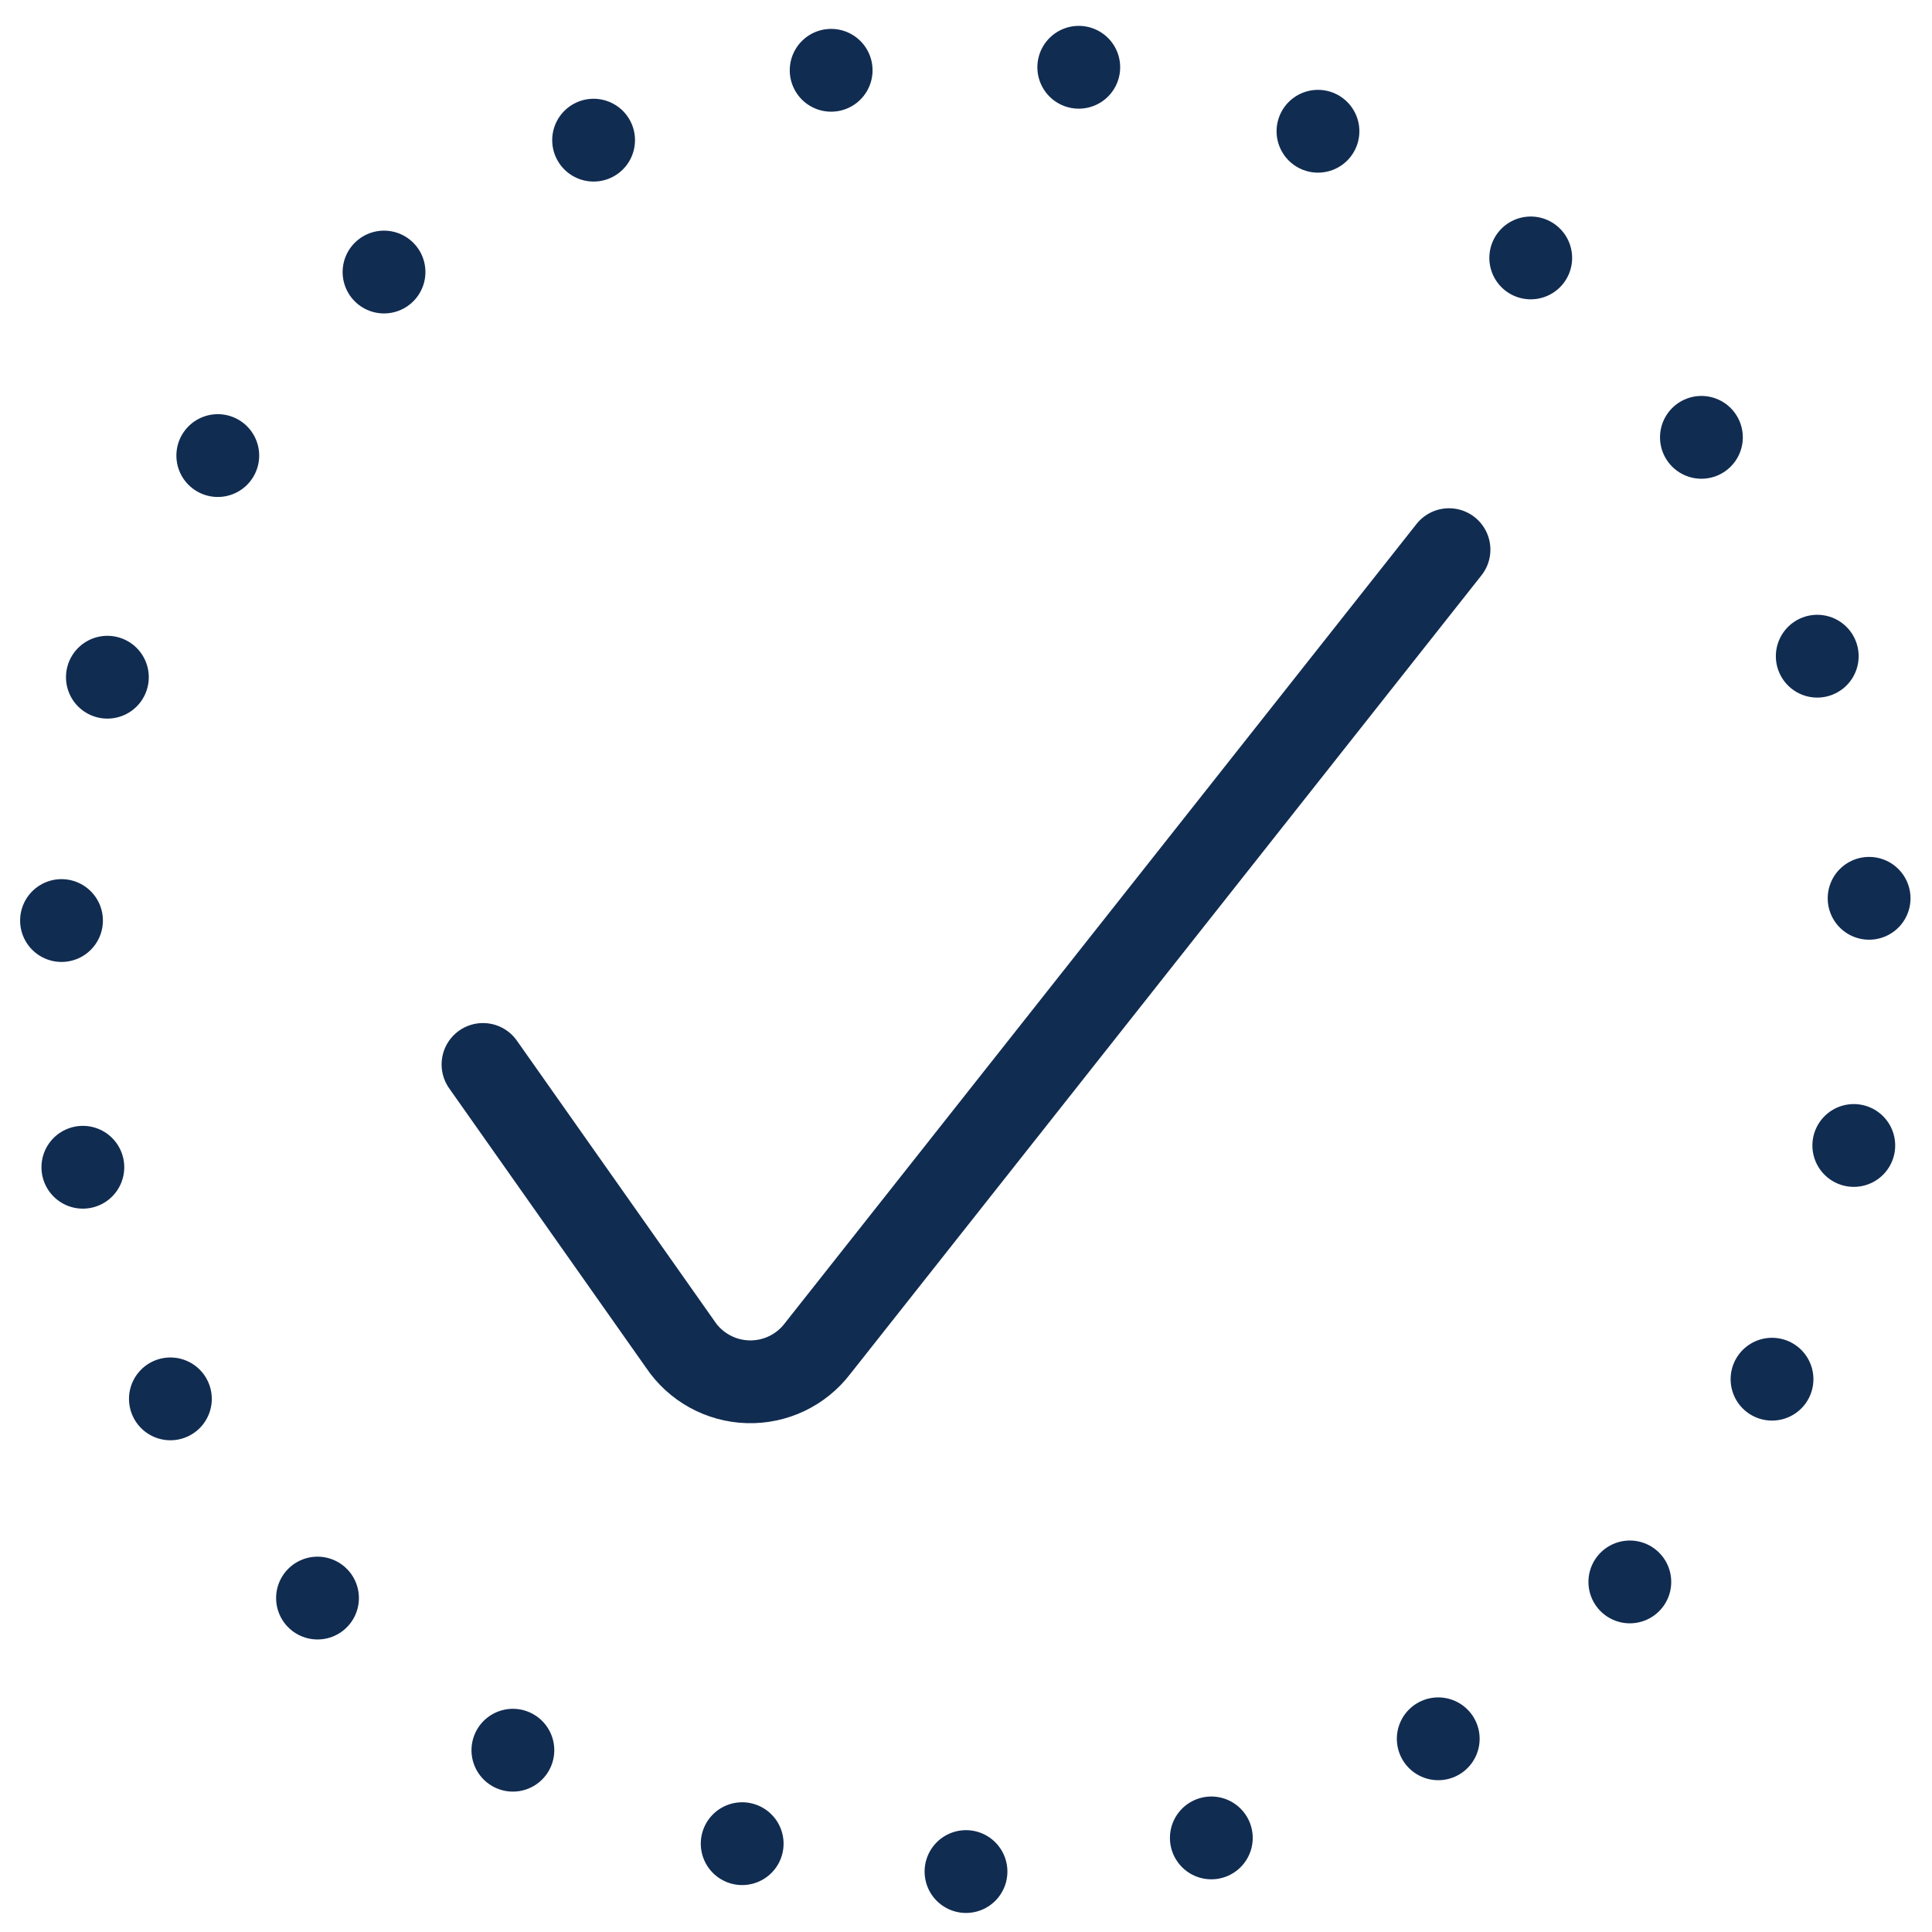
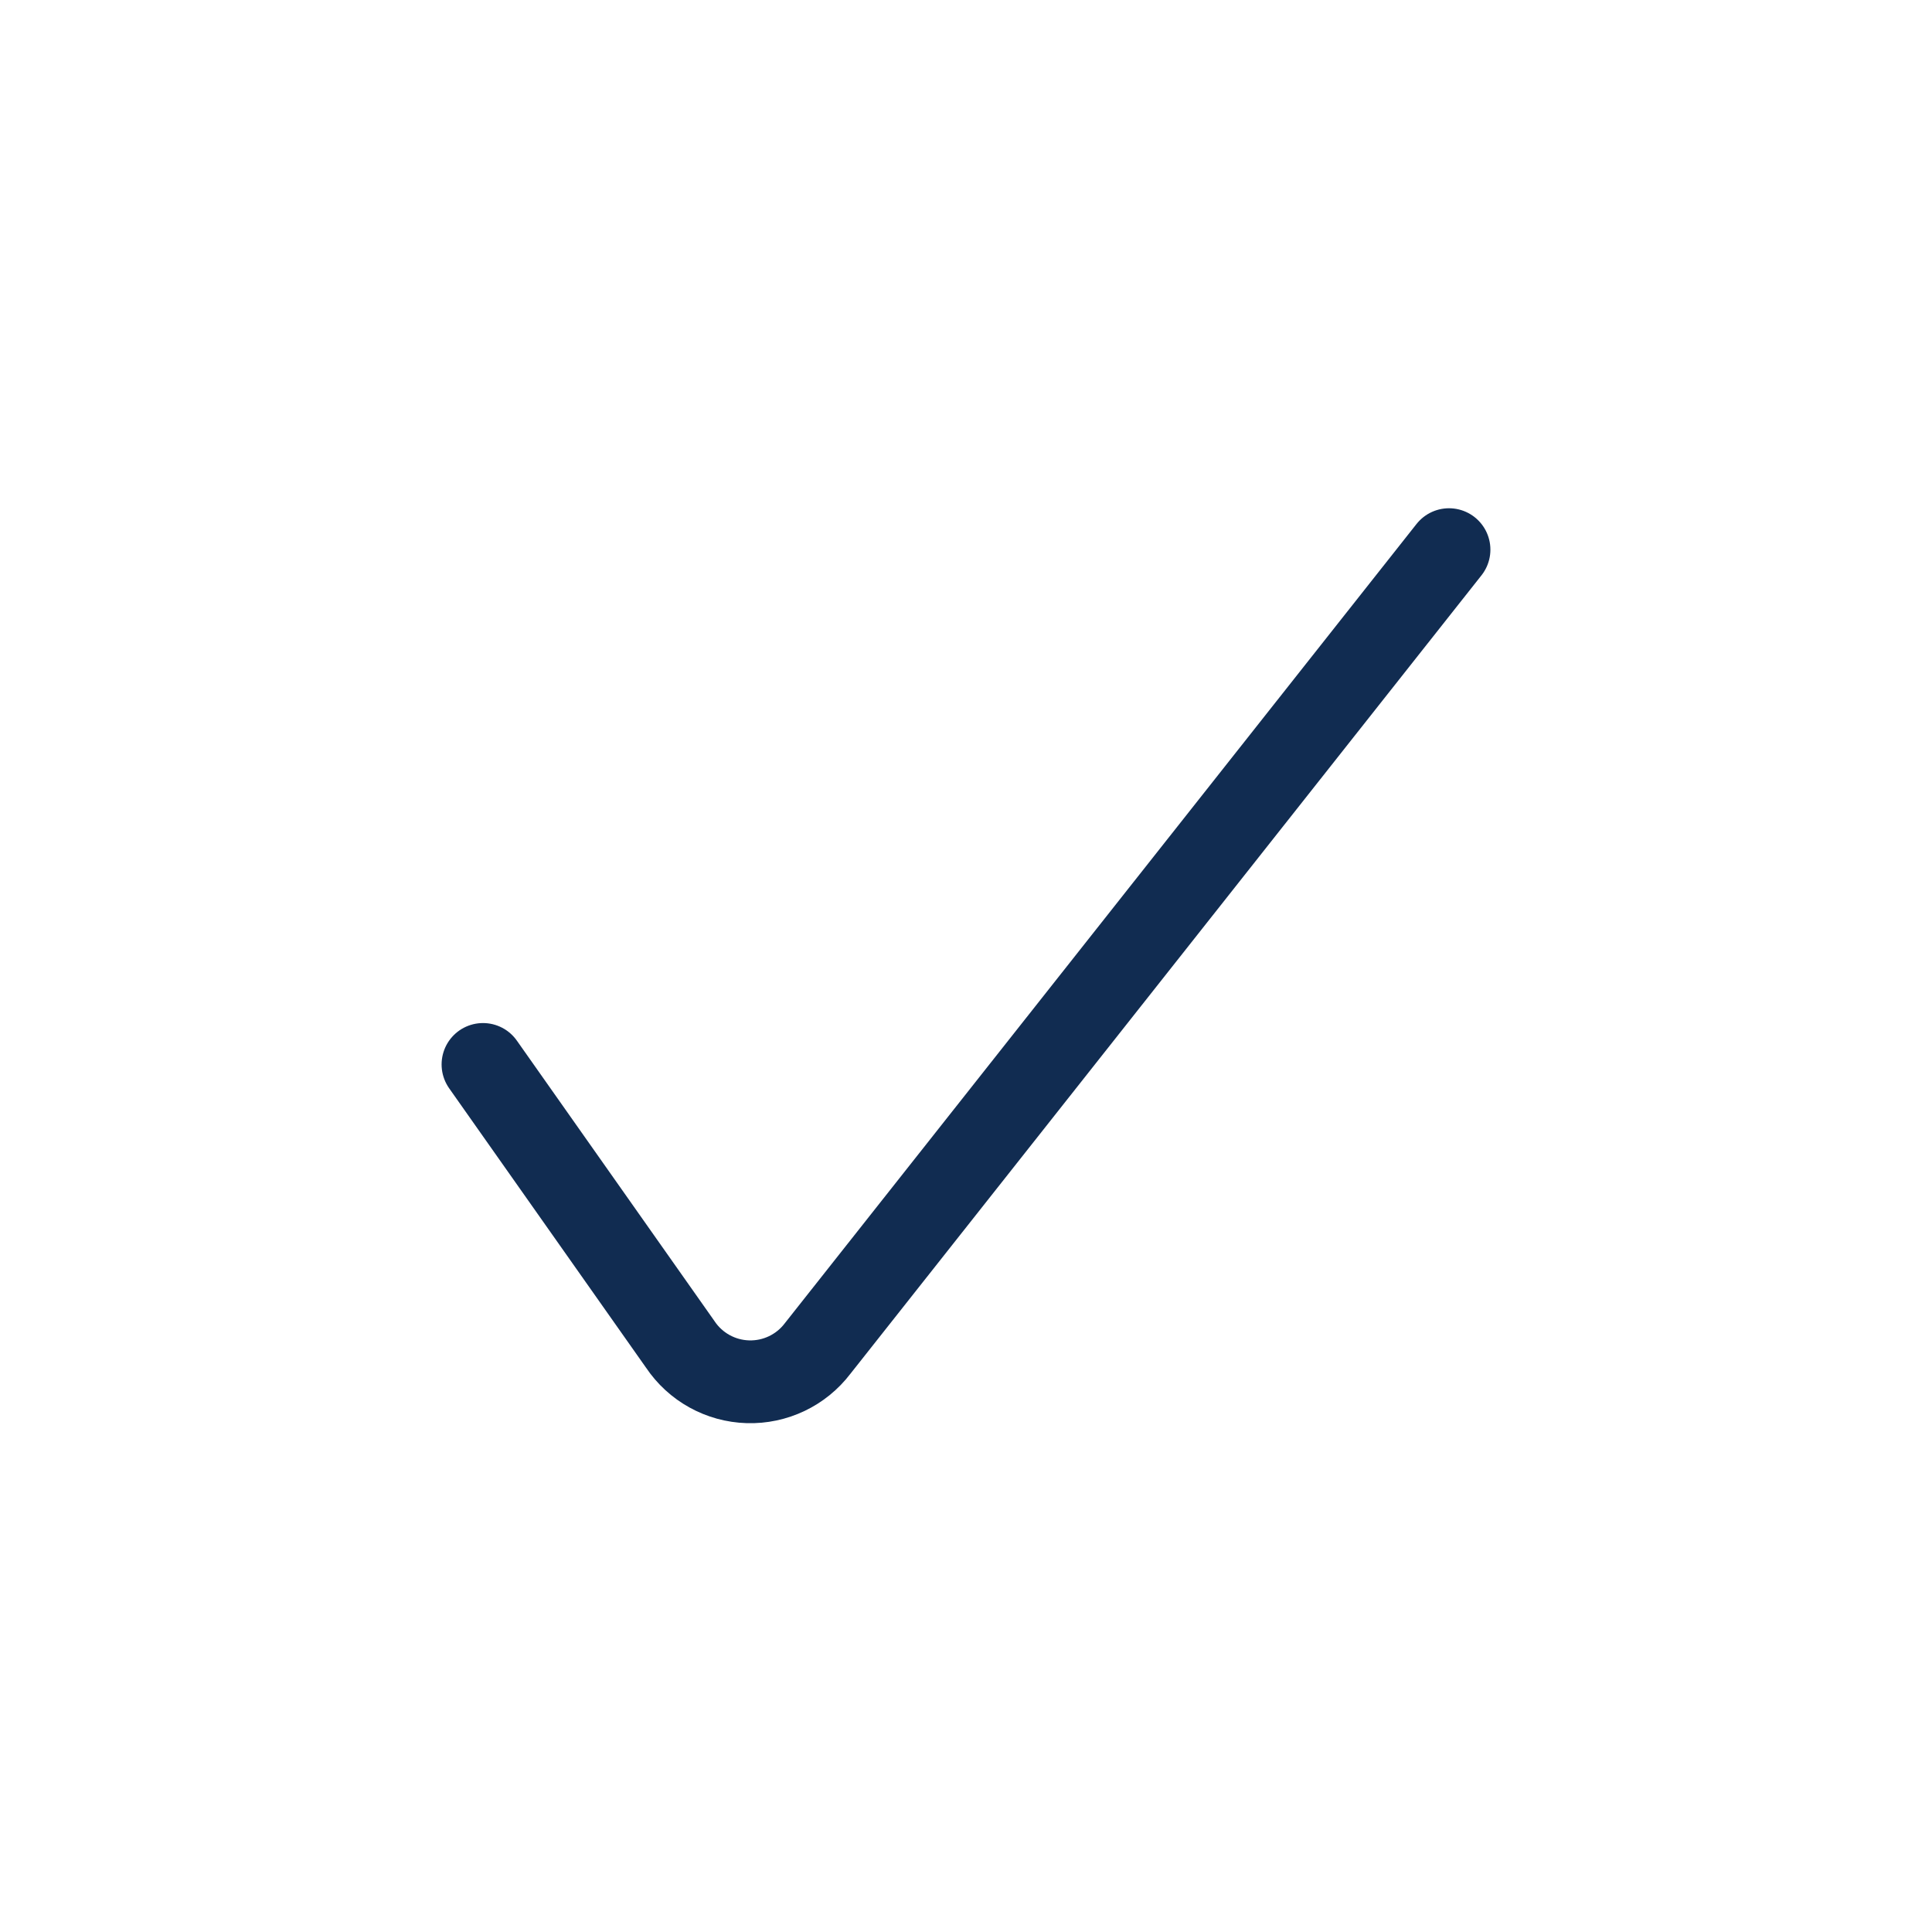
<svg xmlns="http://www.w3.org/2000/svg" width="70px" height="70px" viewBox="0 0 70 70" version="1.1">
  <title>Monitoring_Features_3</title>
  <g id="Desktop" stroke="none" stroke-width="1" fill="none" fill-rule="evenodd" stroke-linecap="round" stroke-linejoin="round">
    <g id="Entuity_Features_3" stroke="#112C51" stroke-width="3">
      <g id="Monitoring_Features_3" transform="translate(2, 2)">
        <path d="M15.5,36.567 L22.646,46.708 C23.196,47.53 24.109,48.035 25.097,48.064 C26.085,48.094 27.027,47.644 27.625,46.857 L50.5,17.915" id="Shape" />
-         <path d="M33,65.81 C51.122,65.81 65.812,51.119 65.812,32.997 C65.812,14.875 51.122,0.185 33,0.185 C14.878,0.185 0.188,14.875 0.188,32.997 C0.188,51.119 14.878,65.81 33,65.81 Z" id="Oval" stroke-dasharray="0,9" />
      </g>
    </g>
  </g>
</svg>